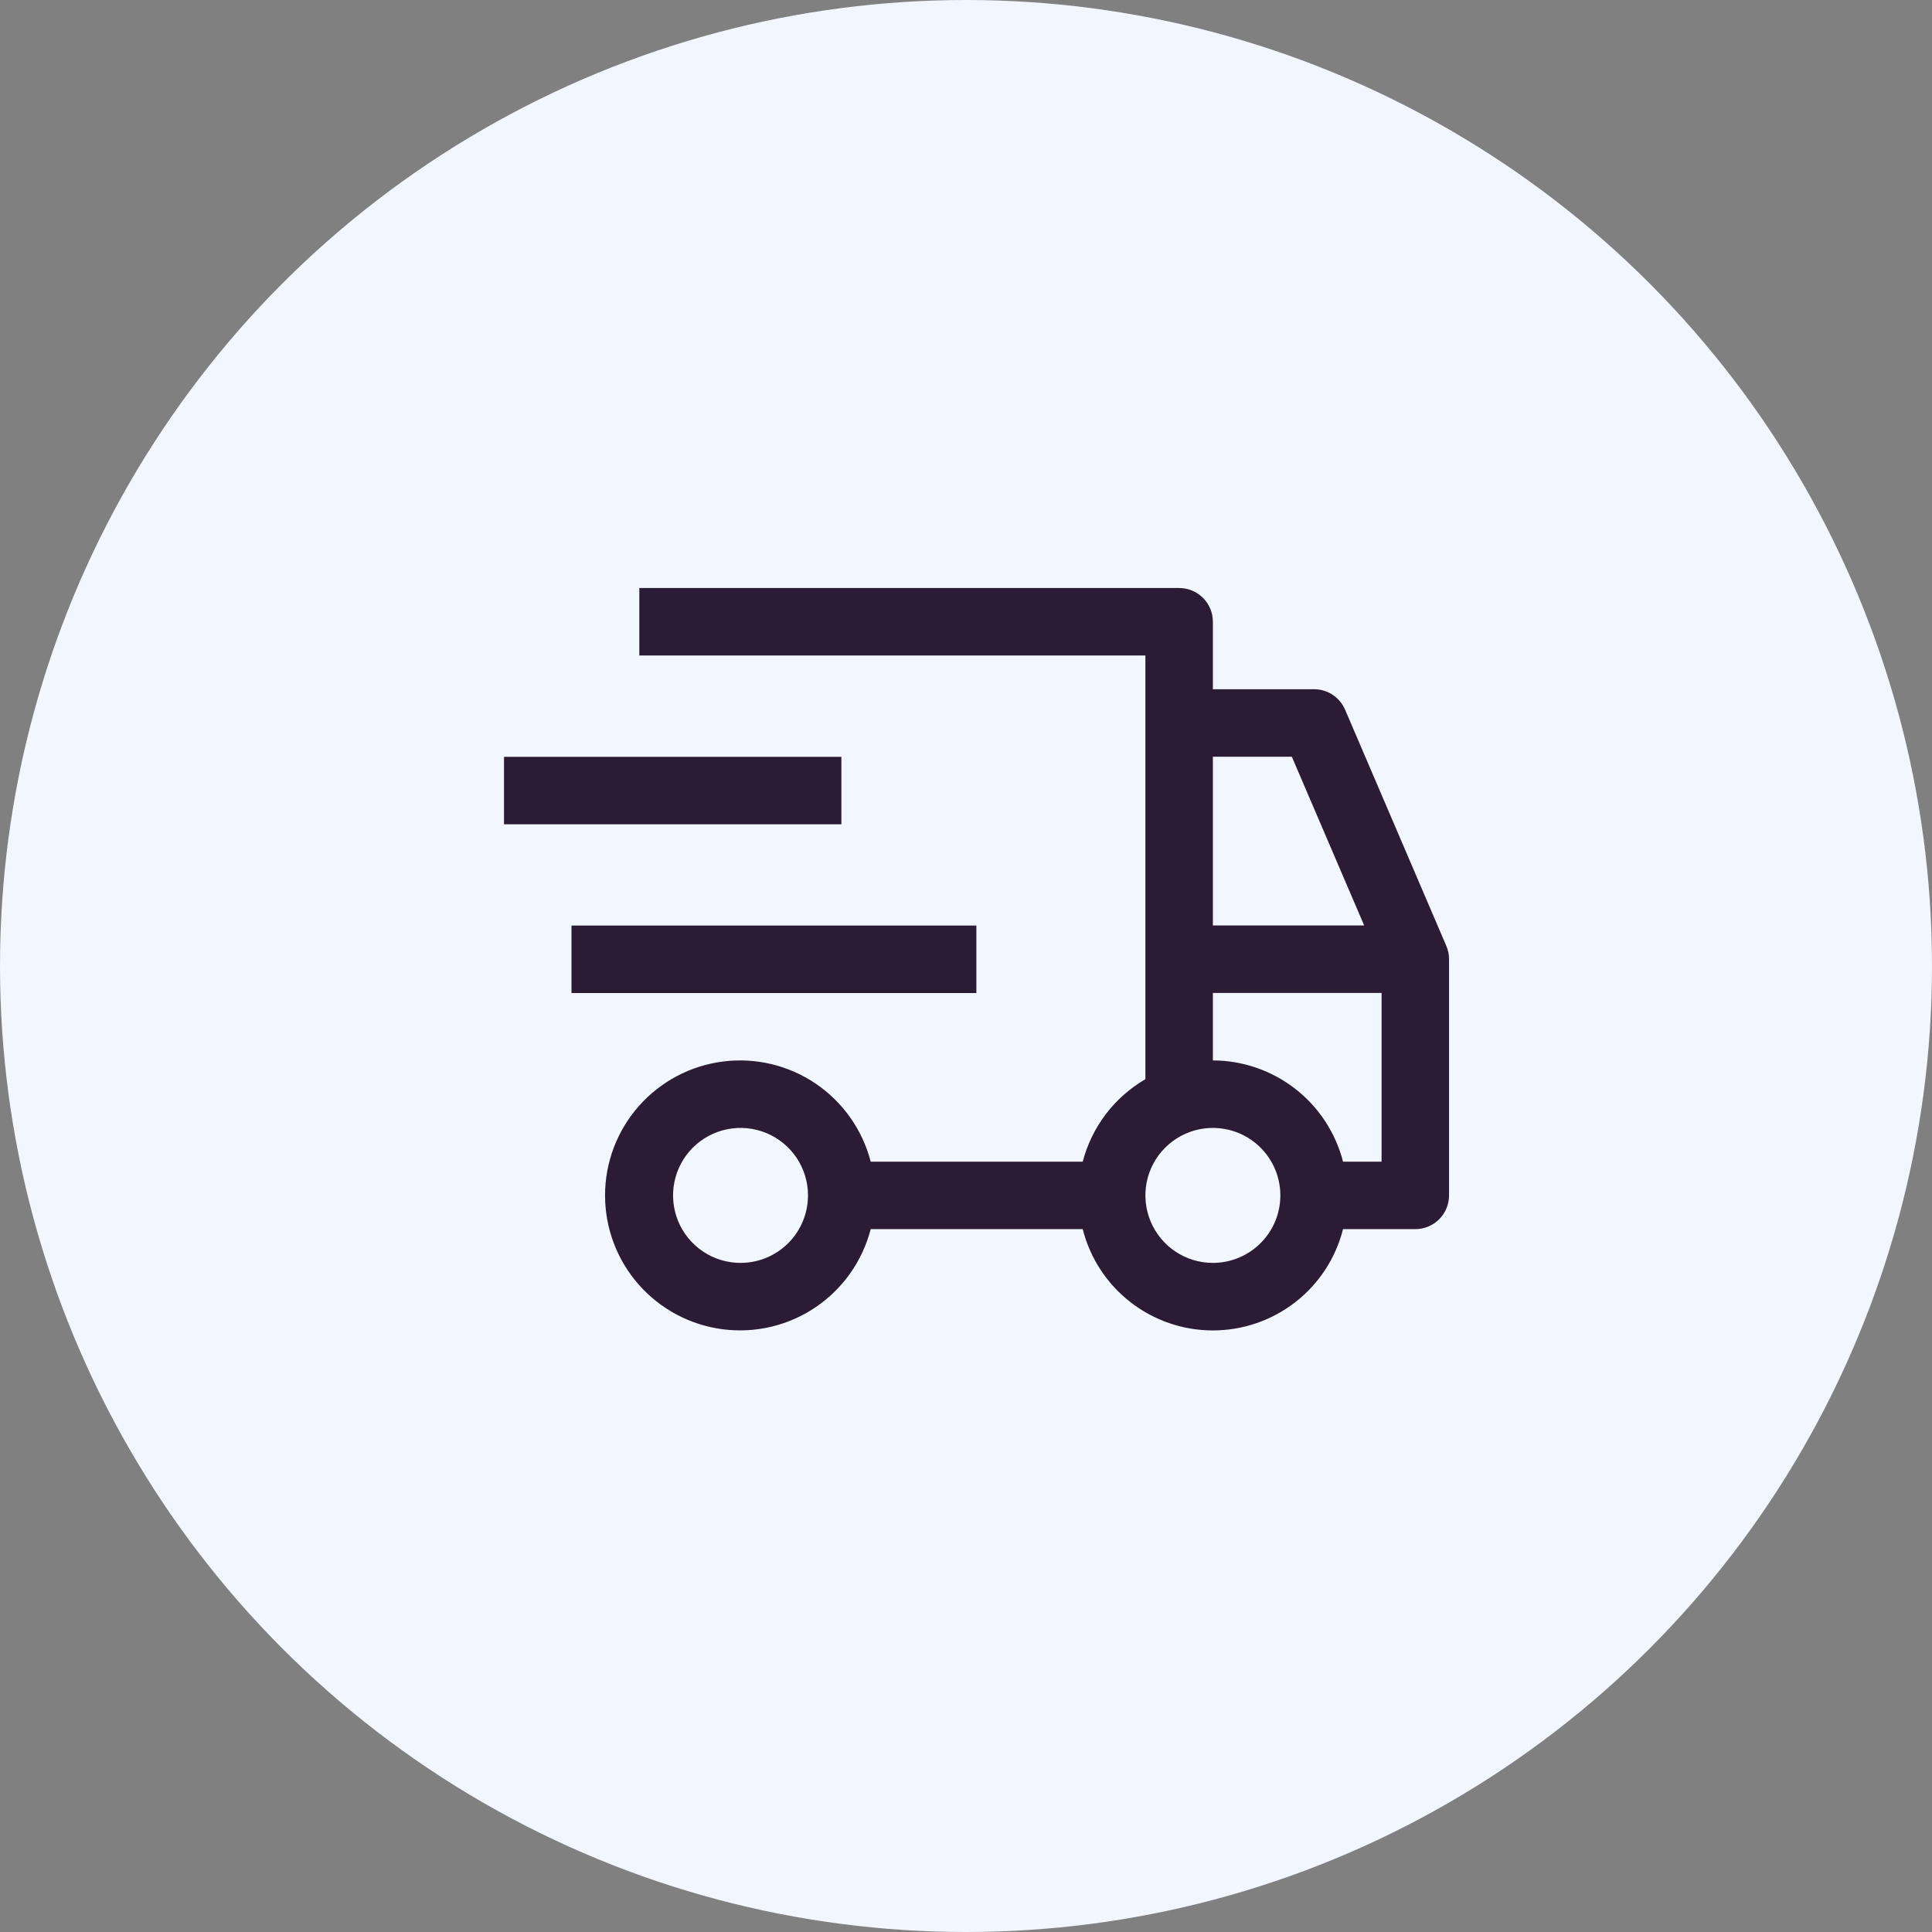
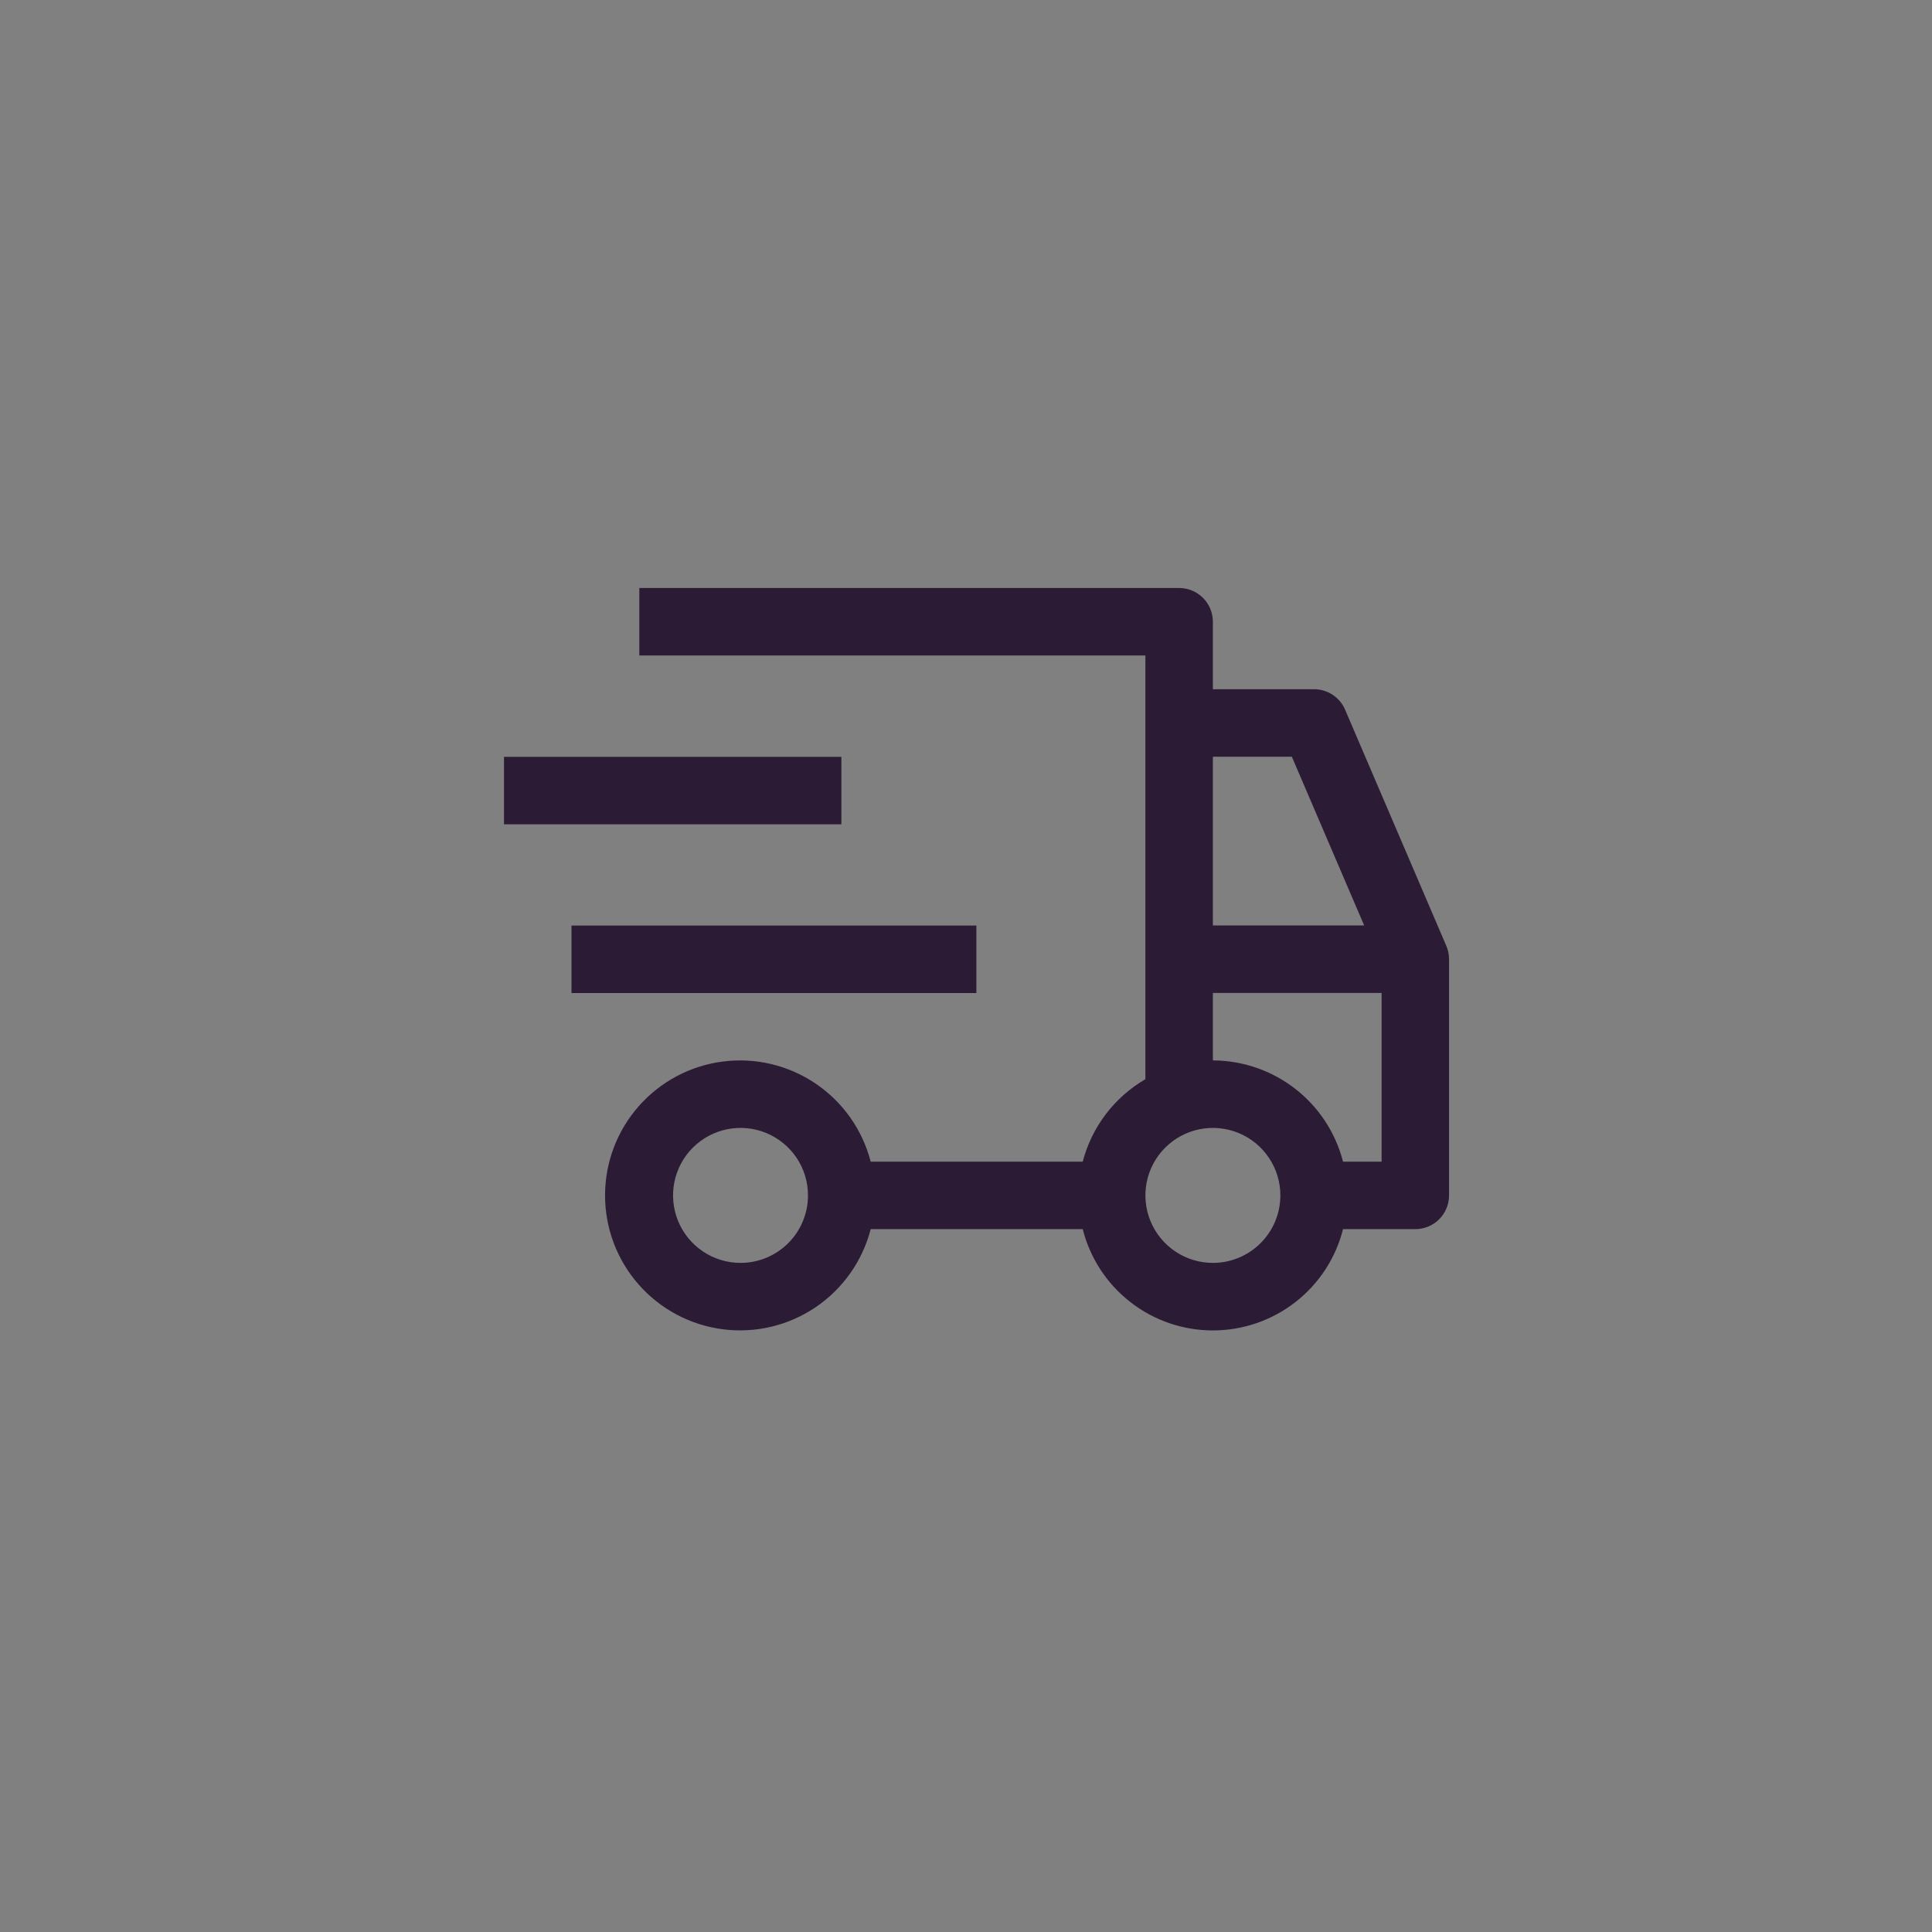
<svg xmlns="http://www.w3.org/2000/svg" width="46" height="46" viewBox="0 0 46 46" fill="none">
  <rect x="0" y="0" width="46" height="46" fill="#808080" stroke="none" />
-   <circle cx="23" cy="23" r="23" fill="#F1F6FF" />
  <path d="M13.607 22.037H23.247V23.644H13.607V22.037ZM12 18.02H20.033V19.626H12V18.02Z" fill="#2B1B35" />
  <path d="M34.436 22.521L32.026 16.897C31.964 16.753 31.861 16.63 31.73 16.543C31.599 16.456 31.445 16.41 31.288 16.41H28.878V14.803C28.878 14.59 28.794 14.386 28.643 14.235C28.492 14.085 28.288 14 28.075 14H15.222V15.607H27.271V25.695C26.906 25.908 26.585 26.191 26.329 26.528C26.073 26.865 25.886 27.249 25.779 27.659H20.731C20.535 26.901 20.07 26.241 19.423 25.802C18.776 25.363 17.991 25.175 17.215 25.274C16.439 25.372 15.726 25.751 15.209 26.337C14.691 26.924 14.406 27.68 14.406 28.462C14.406 29.244 14.691 30 15.209 30.587C15.726 31.173 16.439 31.552 17.215 31.65C17.991 31.749 18.776 31.561 19.423 31.122C20.07 30.683 20.535 30.023 20.731 29.265H25.779C25.954 29.955 26.353 30.567 26.915 31.003C27.476 31.44 28.167 31.677 28.878 31.677C29.589 31.677 30.28 31.44 30.842 31.003C31.403 30.567 31.803 29.955 31.977 29.265H33.698C33.911 29.265 34.115 29.181 34.266 29.03C34.417 28.879 34.501 28.675 34.501 28.462V22.838C34.501 22.729 34.479 22.621 34.436 22.521ZM17.632 30.069C17.314 30.069 17.003 29.975 16.739 29.798C16.475 29.622 16.269 29.37 16.147 29.077C16.026 28.783 15.994 28.46 16.056 28.148C16.118 27.837 16.271 27.55 16.495 27.326C16.72 27.101 17.006 26.948 17.318 26.886C17.63 26.824 17.953 26.856 18.246 26.977C18.54 27.099 18.791 27.305 18.968 27.569C19.144 27.834 19.238 28.144 19.238 28.462C19.238 28.888 19.069 29.297 18.768 29.598C18.466 29.9 18.058 30.069 17.632 30.069ZM28.878 18.017H30.758L32.48 22.034H28.878V18.017ZM28.878 30.069C28.56 30.069 28.25 29.975 27.985 29.798C27.721 29.622 27.515 29.37 27.394 29.077C27.272 28.783 27.24 28.46 27.302 28.148C27.364 27.837 27.517 27.55 27.742 27.326C27.967 27.101 28.253 26.948 28.565 26.886C28.876 26.824 29.199 26.856 29.493 26.977C29.787 27.099 30.038 27.305 30.214 27.569C30.391 27.834 30.485 28.144 30.485 28.462C30.485 28.888 30.316 29.297 30.014 29.598C29.713 29.9 29.304 30.069 28.878 30.069ZM32.895 27.659H31.977C31.8 26.97 31.4 26.36 30.839 25.924C30.278 25.488 29.589 25.25 28.878 25.248V23.641H32.895V27.659Z" fill="#2B1B35" />
</svg>